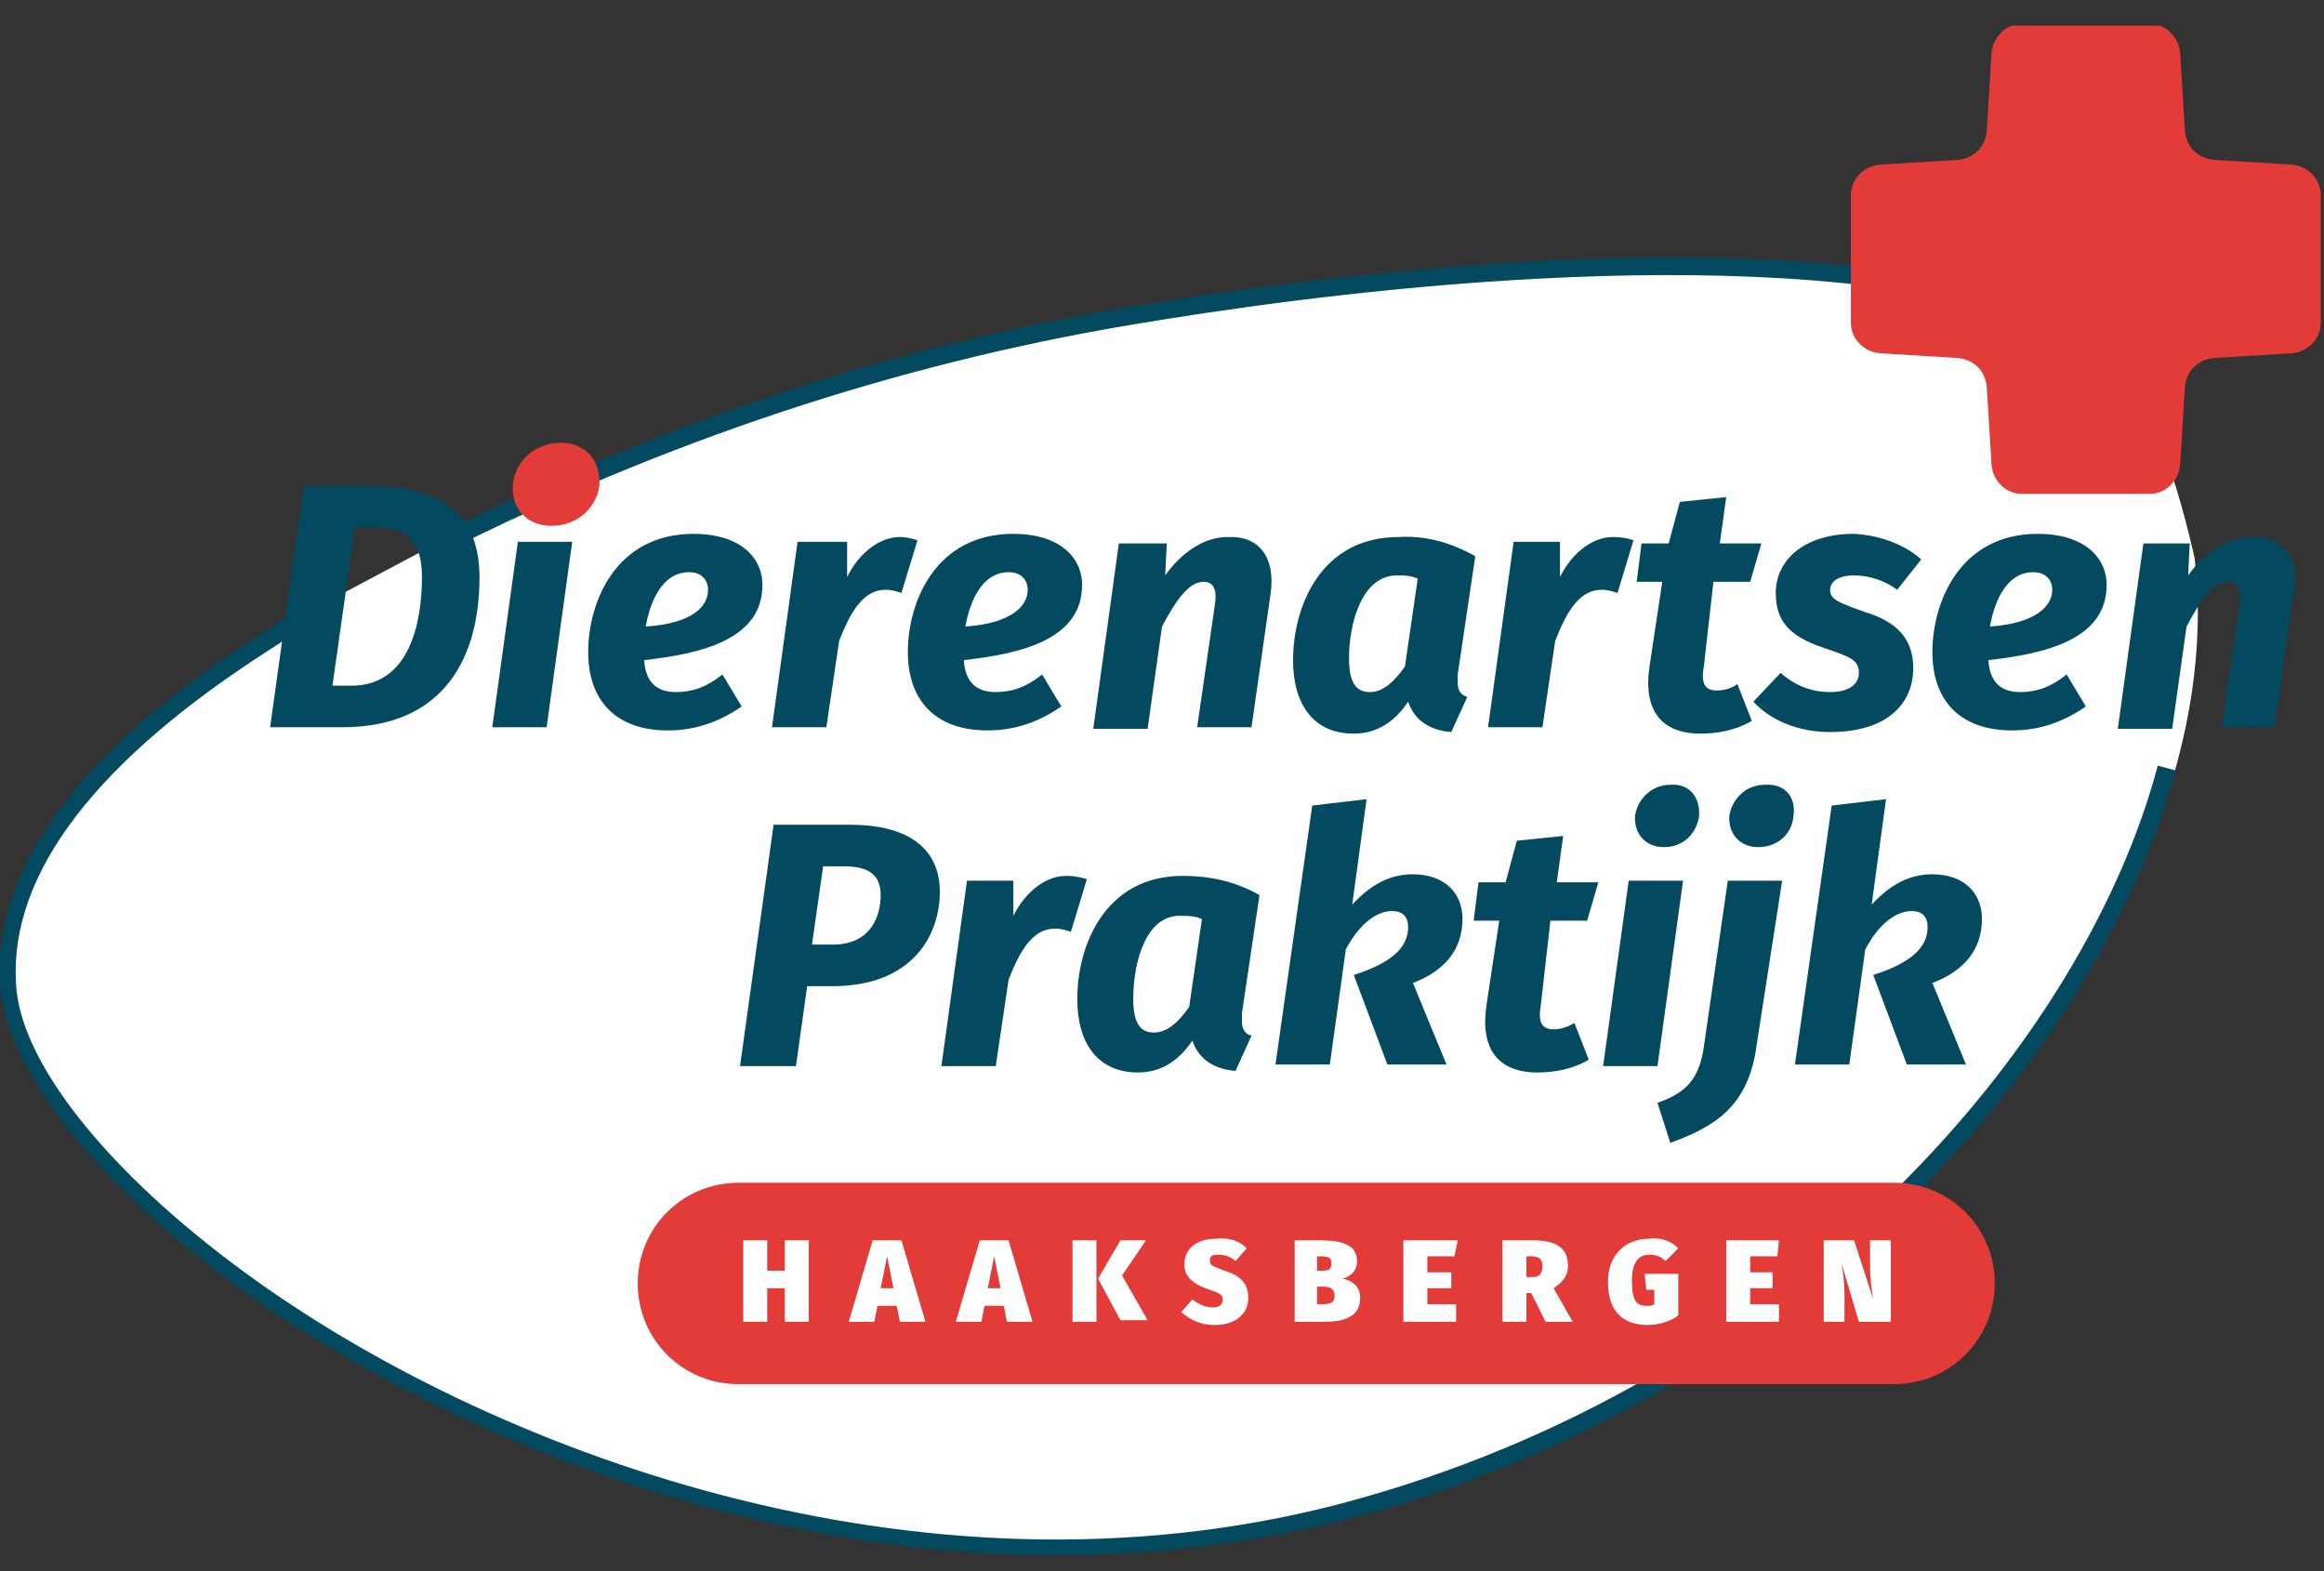
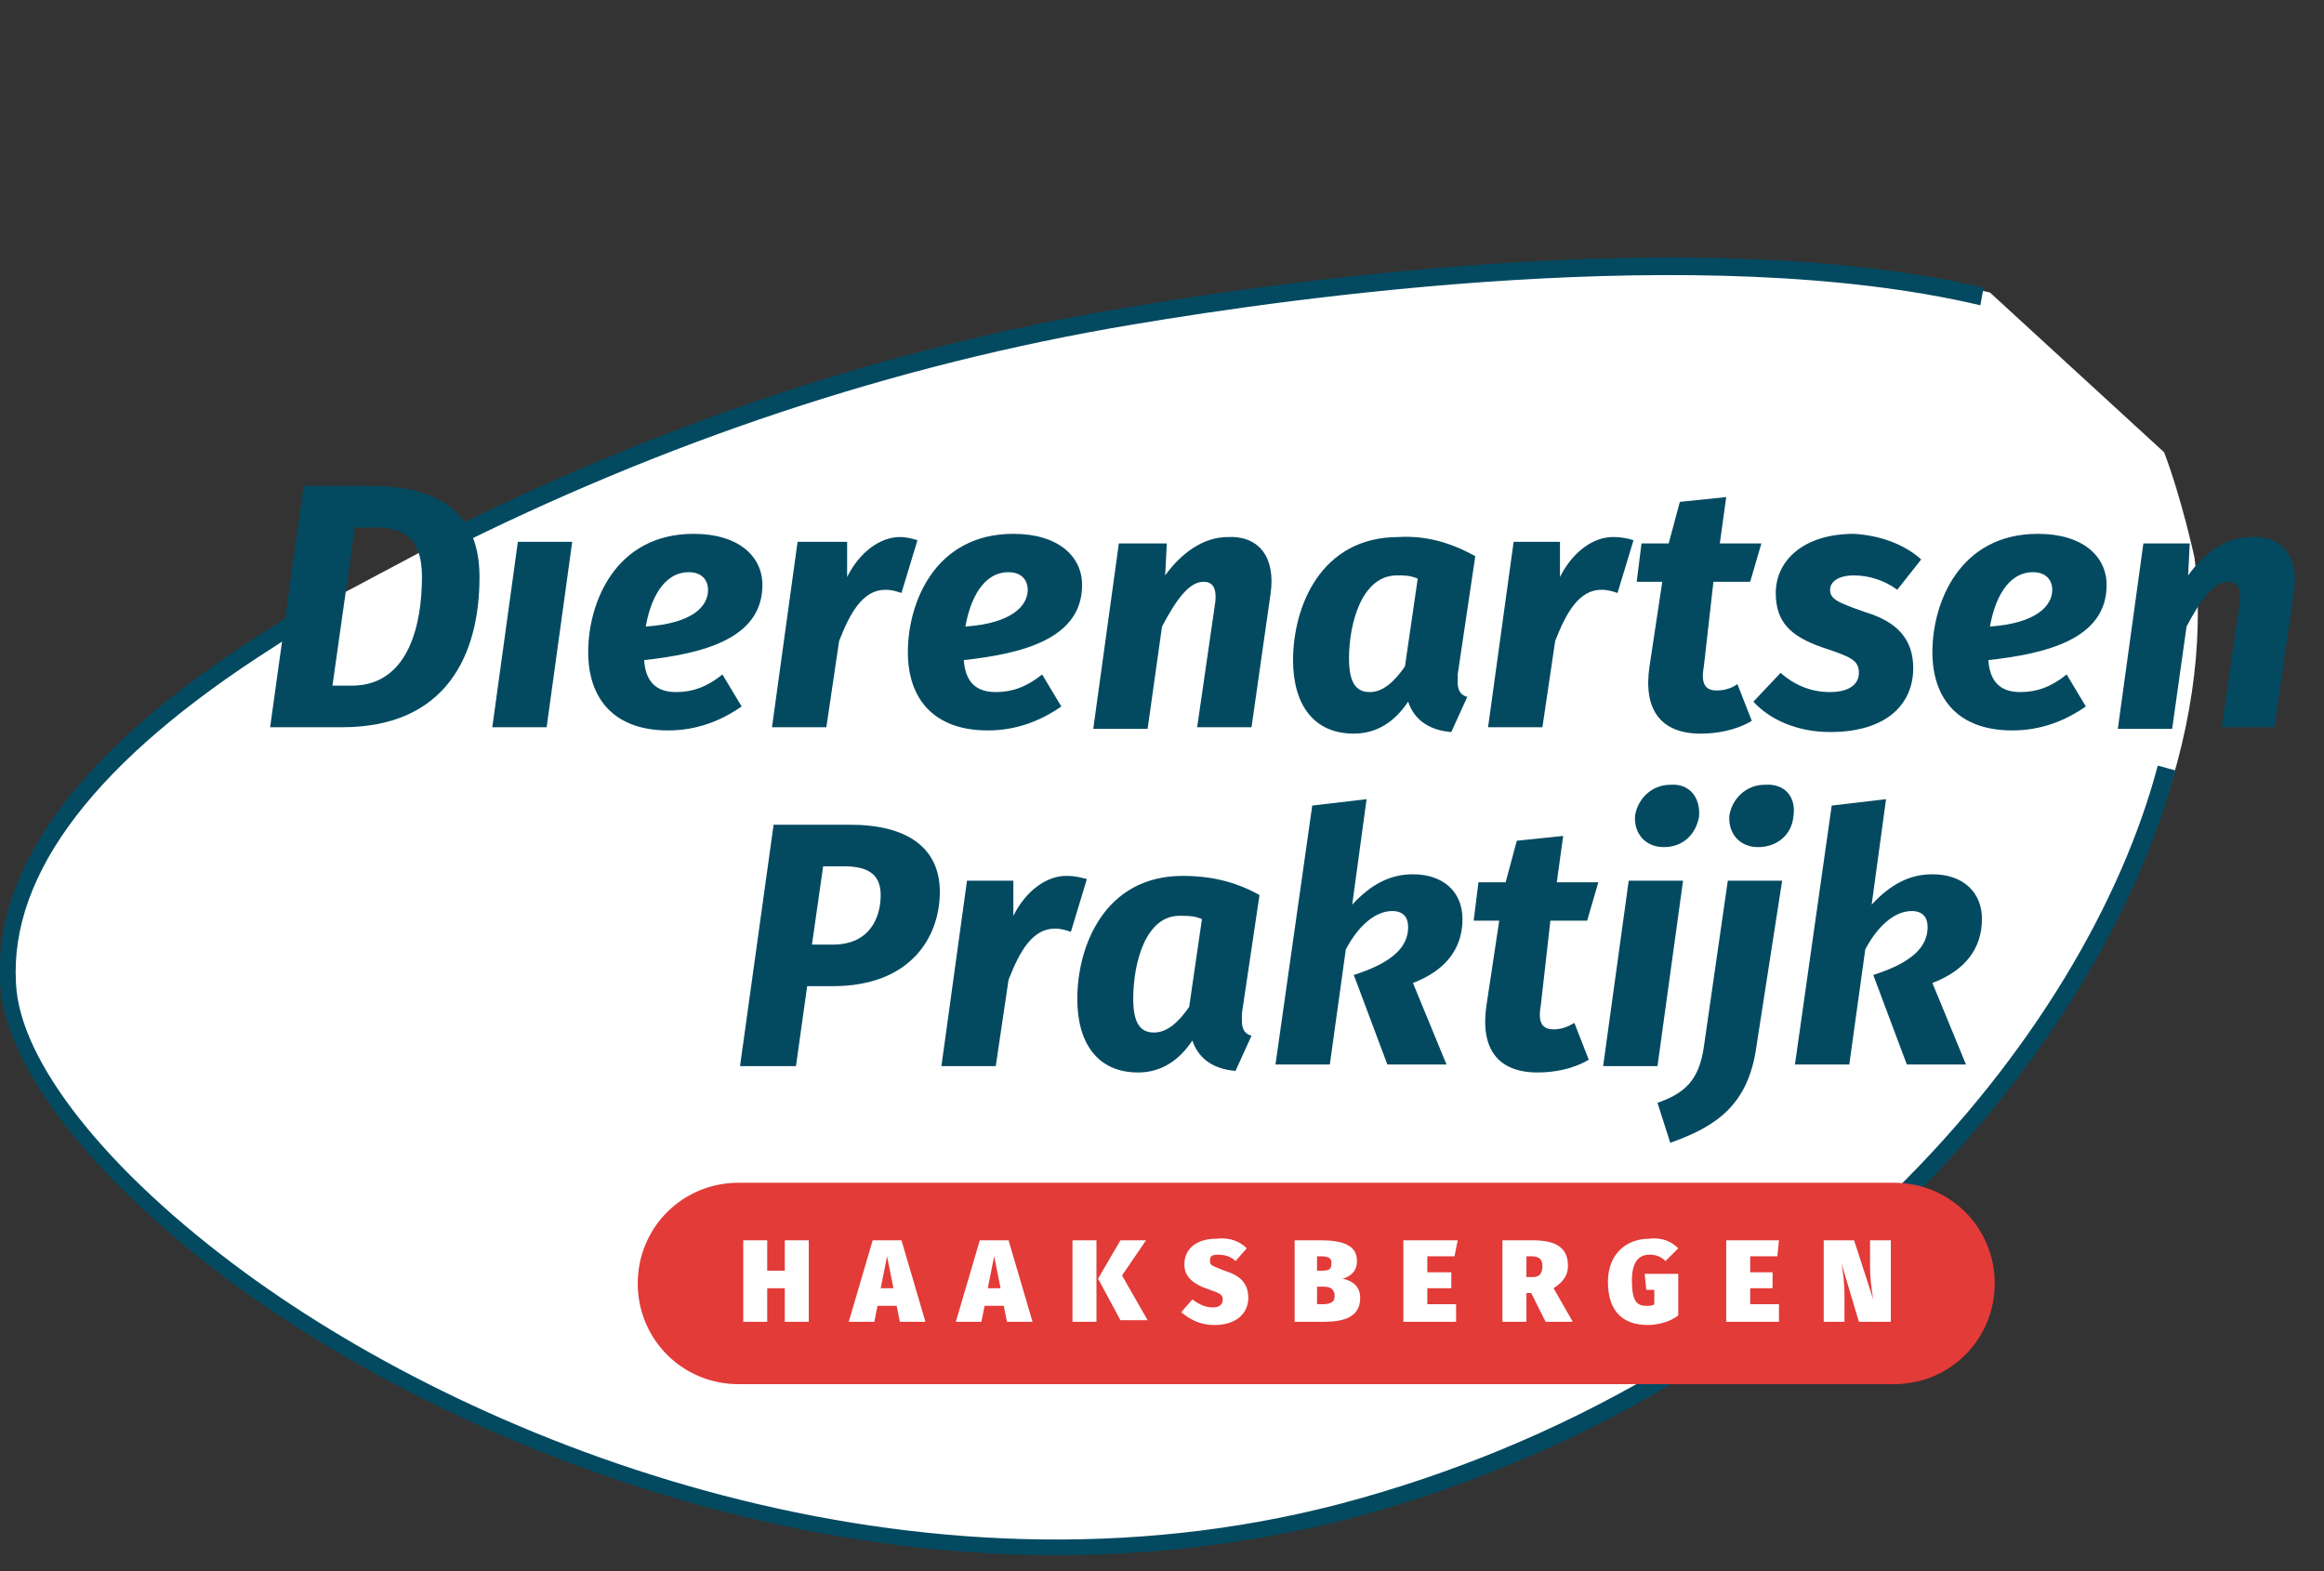
<svg xmlns="http://www.w3.org/2000/svg" xmlns:xlink="http://www.w3.org/1999/xlink" version="1.1" id="Laag_1" x="0px" y="0px" viewBox="0 0 145.4 98.3" style="enable-background:new 0 0 145.4 98.3;" xml:space="preserve">
  <rect x="0" y="0" width="145.4" height="98.3" fill="#333333" stroke="none" />
  <style type="text/css">
	.st0{clip-path:url(#SVGID_2_);fill:#FFFFFF;}
	.st1{clip-path:url(#SVGID_2_);fill:#034A61;}
	.st2{fill:#034A61;}
	.st3{fill:#E23B38;}
	.st4{fill:#FFFFFF;}
	.st5{clip-path:url(#SVGID_4_);fill:#FFFFFF;}
	.st6{clip-path:url(#SVGID_4_);fill:#E23B38;}
</style>
  <title>Logo</title>
  <g>
    <g>
      <defs>
        <rect id="SVGID_1_" x="0" y="1.6" width="145.2" height="95.7" />
      </defs>
      <clipPath id="SVGID_2_">
        <use xlink:href="#SVGID_1_" style="overflow:visible;" />
      </clipPath>
      <path class="st0" d="M124.5,18.3c-19.4-4.5-49.1,0.5-53.4,1.2C52,22.7,37.1,29.1,27.7,33.8L19.8,38c-0.6,0.4-1.5,0.9-2.6,1.6    C7.2,46,0.4,53.4,0.8,61.2c0.7,14.4,42.9,43.8,83.7,33.1c33.1-8.7,55.4-37.8,52.8-59.4c0,0-0.8-3.7-1.9-6.6" />
      <path class="st1" d="M66.1,97.3c-20.5,0-39.6-8.3-51.4-16.9C5.8,73.8,0.3,66.8,0,61.5c-0.4-7.4,5.2-14.8,16.6-22    c1.2-0.8,2-1.3,2.6-1.6l0.5,1c-0.6,0.3-1.4,0.8-2.6,1.6c-11,7-16.5,14.1-16.1,21c0.2,4.9,5.7,11.8,14.3,18.1    c15,11,42,21.4,68.5,14.5c28.8-7.6,46.7-29.2,51.2-46.2l1.1,0.3c-4.6,17.2-22.8,39.3-52,46.9C78.1,96.6,72,97.3,66.1,97.3    L66.1,97.3z" />
    </g>
    <path class="st2" d="M27.7,34.6l-0.5-1c13.8-7,28.4-11.9,43.5-14.4c10.2-1.7,35.9-5.3,53.4-1.2l-0.2,1.1c-17.4-4.1-42.9-0.5-53,1.2   C55.9,22.8,41.4,27.7,27.7,34.6L27.7,34.6z" />
    <path class="st3" d="M118.5,86.6H46.2c-3.5,0-6.3-2.8-6.3-6.3l0,0c0-3.5,2.8-6.3,6.3-6.3h72.3c3.5,0,6.3,2.8,6.3,6.3l0,0   C124.8,83.8,122,86.6,118.5,86.6L118.5,86.6z" />
    <polygon class="st4" points="49.1,80.6 48,80.6 48,82.7 46.5,82.7 46.5,77.6 48,77.6 48,79.5 49.1,79.5 49.1,77.6 50.6,77.6    50.6,82.7 49.1,82.7 49.1,80.6  " />
    <path class="st4" d="M55.9,80.6l-0.4-2l-0.4,2H55.9L55.9,80.6z M56.1,81.7h-1.2l-0.2,1h-1.6l1.5-5.1h1.8l1.5,5.1h-1.6L56.1,81.7   L56.1,81.7z" />
    <path class="st4" d="M62.6,80.6l-0.4-2l-0.4,2H62.6L62.6,80.6z M62.8,81.7h-1.2l-0.2,1h-1.6l1.5-5.1h1.8l1.5,5.1H63L62.8,81.7   L62.8,81.7z" />
    <path class="st4" d="M70.2,79.8l1.6,2.8h-1.7L68.7,80l1.4-2.4h1.6L70.2,79.8L70.2,79.8z M68.6,82.7h-1.5v-5.1h1.5V82.7L68.6,82.7z" />
    <path class="st4" d="M78,78.1l-0.7,0.8c-0.3-0.3-0.7-0.4-1.1-0.4c-0.4,0-0.5,0.1-0.5,0.4c0,0.3,0.2,0.3,0.9,0.6   c1,0.3,1.5,0.8,1.5,1.7c0,1-0.8,1.7-2.1,1.7c-1,0-1.6-0.4-2.1-0.8l0.7-0.8c0.4,0.3,0.8,0.5,1.3,0.5c0.4,0,0.6-0.2,0.6-0.5   c0-0.3-0.2-0.4-0.8-0.6c-1.2-0.4-1.6-0.9-1.6-1.6c0-1,0.8-1.6,2-1.6C77,77.4,77.6,77.7,78,78.1L78,78.1z" />
    <path class="st4" d="M83.5,81.1c0-0.4-0.2-0.6-0.7-0.6h-0.4v1.1h0.3C83.2,81.6,83.5,81.5,83.5,81.1L83.5,81.1z M82.4,78.6v0.9h0.3   c0.5,0,0.6-0.1,0.6-0.5c0-0.3-0.2-0.4-0.7-0.4H82.4L82.4,78.6z M85.1,81.2c0,1.2-1,1.5-2.3,1.5h-1.8v-5.1h1.6   c1.4,0,2.3,0.3,2.3,1.3c0,0.7-0.5,1-0.9,1.1C84.5,80.1,85.1,80.4,85.1,81.2L85.1,81.2z" />
    <polygon class="st4" points="91,78.6 89.3,78.6 89.3,79.6 90.8,79.6 90.8,80.6 89.3,80.6 89.3,81.6 91.1,81.6 91.1,82.7 87.8,82.7    87.8,77.6 91.2,77.6 91,78.6  " />
    <path class="st4" d="M95.5,79.9h0.4c0.4,0,0.6-0.2,0.6-0.7c0-0.4-0.2-0.6-0.7-0.6h-0.3V79.9L95.5,79.9z M95.8,80.9h-0.3v1.8H94   v-5.1h1.9c1.5,0,2.2,0.5,2.2,1.6c0,0.6-0.3,1-0.9,1.4l1.2,2.1h-1.7L95.8,80.9L95.8,80.9z" />
    <path class="st4" d="M105,78.1l-0.8,0.8c-0.3-0.3-0.6-0.4-1-0.4c-0.7,0-1.1,0.5-1.1,1.6c0,1.3,0.3,1.6,0.9,1.6c0.2,0,0.4,0,0.5-0.1   v-0.9h-0.5l-0.1-1h2.1v2.6c-0.5,0.4-1.3,0.6-1.9,0.6c-1.7,0-2.5-1-2.5-2.7c0-1.7,1.1-2.7,2.6-2.7C104,77.4,104.6,77.7,105,78.1   L105,78.1z" />
    <polygon class="st4" points="111.2,78.6 109.5,78.6 109.5,79.6 110.9,79.6 110.9,80.6 109.5,80.6 109.5,81.6 111.3,81.6    111.3,82.7 108,82.7 108,77.6 111.3,77.6 111.2,78.6  " />
    <g>
      <defs>
        <rect id="SVGID_3_" x="0" y="1.6" width="145.2" height="95.7" />
      </defs>
      <clipPath id="SVGID_4_">
        <use xlink:href="#SVGID_3_" style="overflow:visible;" />
      </clipPath>
      <path class="st5" d="M118.2,82.7h-1.9l-1.1-3.7c0.1,0.5,0.2,1.2,0.2,2.1v1.6h-1.3v-5.1h1.9l1.2,3.7c-0.1-0.6-0.2-1.2-0.2-2.1v-1.6    h1.3V82.7L118.2,82.7z" />
-       <path class="st6" d="M143.4,10.3l-4.9-0.3c-1-0.1-1.7-0.8-1.8-1.8l-0.3-4.9c-0.1-1-0.9-1.8-1.9-1.8h-8c-1,0-1.8,0.8-1.9,1.8    l-0.3,4.9c-0.1,1-0.8,1.7-1.8,1.8l-4.9,0.3c-1,0.1-1.8,0.9-1.8,1.9v8c0,1,0.8,1.8,1.8,1.9l4.9,0.3c1,0.1,1.7,0.8,1.8,1.8l0.3,4.9    c0.1,1,0.9,1.8,1.9,1.8h8c1,0,1.8-0.8,1.9-1.8l0.3-4.9c0.1-1,0.8-1.7,1.8-1.8l4.9-0.3c1-0.1,1.8-0.9,1.8-1.9v-8    C145.2,11.2,144.4,10.4,143.4,10.3L143.4,10.3z" />
    </g>
-     <path class="st3" d="M37.5,30.4c-0.2,1.4-1.4,2.5-3,2.5c-1.6,0-2.6-1.2-2.4-2.7c0.2-1.4,1.4-2.5,3-2.5   C36.7,27.7,37.6,28.9,37.5,30.4L37.5,30.4z" />
    <path class="st2" d="M22.2,33l-1.4,9.9h1.2c3.6,0,4.4-3.9,4.4-6.8c0-2.6-1.3-3.1-3-3.1H22.2L22.2,33z M30,36.1   c0,4.9-2.1,9.4-8.6,9.4h-4.5L19,30.4h4.1C26.7,30.4,30,31.5,30,36.1L30,36.1z" />
    <polygon class="st2" points="34.2,45.5 30.8,45.5 32.4,33.9 35.8,33.9 34.2,45.5  " />
    <path class="st2" d="M44.3,36.9c0-0.5-0.3-1.1-1.2-1.1c-1.6,0-2.4,1.7-2.7,3.4C43.4,39,44.3,37.9,44.3,36.9L44.3,36.9z M40.3,41.3   c0.1,1.5,0.9,2,2,2c1,0,1.9-0.3,2.9-1.1l1.2,2c-1.3,0.9-2.8,1.5-4.6,1.5c-3.4,0-5-2-5-4.9c0-3.1,1.7-7.4,6.6-7.4   c2.8,0,4.3,1.4,4.3,3.2C47.7,40,43.9,40.9,40.3,41.3L40.3,41.3z" />
    <path class="st2" d="M57.4,33.8l-1,3.3c-0.3-0.1-0.6-0.2-1-0.2c-1.4,0-2.2,1.4-2.9,3.2l-0.8,5.4h-3.4l1.6-11.6H53l0,2.2   c0.8-1.6,2.1-2.5,3.3-2.5C56.7,33.6,57.1,33.7,57.4,33.8L57.4,33.8z" />
    <path class="st2" d="M64.3,36.9c0-0.5-0.3-1.1-1.2-1.1c-1.6,0-2.4,1.7-2.7,3.4C63.3,39,64.3,37.9,64.3,36.9L64.3,36.9z M60.3,41.3   c0.1,1.5,0.9,2,2,2c1,0,1.9-0.3,2.9-1.1l1.2,2c-1.3,0.9-2.8,1.5-4.6,1.5c-3.4,0-5-2-5-4.9c0-3.1,1.7-7.4,6.6-7.4   c2.8,0,4.3,1.4,4.3,3.2C67.7,40,63.9,40.9,60.3,41.3L60.3,41.3z" />
    <path class="st2" d="M79.5,37.1l-1.2,8.4h-3.4l1.1-7.6c0.2-1.2-0.2-1.5-0.7-1.5c-0.9,0-1.7,1.1-2.6,2.8l-0.9,6.4h-3.4l1.6-11.6H73   l-0.1,2c1-1.4,2.4-2.4,3.9-2.4C78.8,33.5,79.8,34.9,79.5,37.1L79.5,37.1z" />
    <path class="st2" d="M84.4,41.2c0,1.6,0.5,2.1,1.3,2.1c0.8,0,1.5-0.6,2.2-1.6l0.8-5.5c-0.5-0.2-0.8-0.2-1.3-0.2   C85.2,36,84.4,39,84.4,41.2L84.4,41.2z M92.3,34.8l-1.1,7.4c0,0.2,0,0.3,0,0.5c0,0.5,0.2,0.8,0.6,0.9l-1,2.2   c-1.3-0.1-2.3-0.7-2.7-1.9c-0.8,1.2-1.9,2-3.4,2c-2.5,0-3.8-1.8-3.8-4.6c0-3.3,1.7-7.7,6.6-7.7C89.1,33.5,90.7,33.9,92.3,34.8   L92.3,34.8z" />
    <path class="st2" d="M102.2,33.8l-1,3.3c-0.3-0.1-0.6-0.2-1-0.2c-1.4,0-2.2,1.4-2.9,3.2l-0.8,5.4h-3.4l1.6-11.6h2.9l0,2.2   c0.8-1.6,2.1-2.5,3.3-2.5C101.5,33.6,101.9,33.7,102.2,33.8L102.2,33.8z" />
    <path class="st2" d="M106.6,41.7c-0.2,1.1,0.1,1.5,0.8,1.5c0.4,0,0.9-0.1,1.3-0.4l0.9,2.3c-1,0.6-2.2,0.8-3.2,0.8   c-2.5,0-3.6-1.5-3.2-4.2l0.8-5.3h-1.6l0.3-2.4h1.7l0.7-2.6l2.9-0.3l-0.4,2.9h2.6l-0.7,2.4h-2.3L106.6,41.7L106.6,41.7z" />
    <path class="st2" d="M120.2,35l-1.5,1.9c-0.8-0.6-1.8-0.9-2.7-0.9c-1,0-1.5,0.4-1.5,0.9c0,0.6,0.5,0.8,2.2,1.4c2,0.6,3,1.7,3,3.5   c0,2.2-1.6,4-5.2,4c-2.1,0-3.8-0.8-4.8-1.9l1.7-1.8c0.8,0.7,1.8,1.2,3.1,1.2c1.2,0,1.8-0.5,1.8-1.2c0-0.8-0.5-1-2.3-1.6   c-2-0.7-2.9-1.6-2.9-3.4c0-2,1.7-3.7,4.9-3.7C117.7,33.5,119.2,34.1,120.2,35L120.2,35z" />
    <path class="st2" d="M128.4,36.9c0-0.5-0.3-1.1-1.2-1.1c-1.6,0-2.4,1.7-2.7,3.4C127.4,39,128.4,37.9,128.4,36.9L128.4,36.9z    M124.4,41.3c0.1,1.5,0.9,2,2,2c1,0,1.9-0.3,2.9-1.1l1.2,2c-1.3,0.9-2.8,1.5-4.6,1.5c-3.4,0-5-2-5-4.9c0-3.1,1.7-7.4,6.6-7.4   c2.8,0,4.3,1.4,4.3,3.2C131.8,40,128,40.9,124.4,41.3L124.4,41.3z" />
    <path class="st2" d="M143.5,37.1l-1.2,8.4H139l1.1-7.6c0.2-1.2-0.2-1.5-0.7-1.5c-0.9,0-1.7,1.1-2.6,2.8l-0.9,6.4h-3.4l1.6-11.6h2.9   l-0.1,2c1-1.4,2.4-2.4,3.9-2.4C142.8,33.5,143.9,34.9,143.5,37.1L143.5,37.1z" />
    <path class="st2" d="M55.1,56c0-1.3-0.8-1.8-2.3-1.8h-1.3l-0.7,4.9h1.3C54.5,59.1,55.1,57.3,55.1,56L55.1,56z M58.8,55.8   c0,2.8-1.8,5.9-6.7,5.9h-1.6l-0.7,5h-3.5l2.1-15.1h4.8C56.7,51.6,58.8,53,58.8,55.8L58.8,55.8z" />
    <path class="st2" d="M68,55l-1,3.3c-0.3-0.1-0.6-0.2-1-0.2c-1.4,0-2.2,1.4-2.9,3.2l-0.8,5.4h-3.4l1.6-11.6h2.9l0,2.2   c0.8-1.6,2.1-2.5,3.3-2.5C67.3,54.8,67.6,54.9,68,55L68,55z" />
    <path class="st2" d="M70.9,62.5c0,1.6,0.5,2.1,1.3,2.1c0.8,0,1.5-0.6,2.2-1.6l0.8-5.5c-0.5-0.2-0.8-0.2-1.3-0.2   C71.7,57.2,70.9,60.2,70.9,62.5L70.9,62.5z M78.8,56l-1.1,7.4c0,0.2,0,0.3,0,0.5c0,0.5,0.2,0.8,0.6,0.9l-1,2.2   c-1.3-0.1-2.3-0.7-2.7-1.9c-0.8,1.2-1.9,2-3.4,2c-2.5,0-3.8-1.8-3.8-4.6c0-3.3,1.7-7.7,6.6-7.7C75.6,54.8,77.2,55.1,78.8,56   L78.8,56z" />
    <path class="st2" d="M84.6,56.6c1.2-1.3,2.4-1.9,3.8-1.9c1.9,0,3.1,1.1,3.1,2.8c0,1.8-1,3.2-3.1,4l2.1,5.1h-3.7l-2.1-5.6   c2.5-0.8,3.4-1.8,3.4-3c0-0.6-0.3-1-1-1c-0.9,0-2,0.7-2.9,2.4l-1,7.2h-3.4l2.3-16.2l3.4-0.4L84.6,56.6L84.6,56.6z" />
    <path class="st2" d="M96.4,62.9c-0.2,1.1,0.1,1.5,0.8,1.5c0.4,0,0.8-0.1,1.3-0.4l0.9,2.3c-1,0.6-2.2,0.8-3.2,0.8   c-2.5,0-3.6-1.5-3.2-4.2l0.8-5.3h-1.6l0.3-2.4h1.7l0.7-2.6l2.9-0.3l-0.4,2.9h2.6l-0.7,2.4h-2.3L96.4,62.9L96.4,62.9z" />
    <path class="st2" d="M106.3,51.1c-0.2,1.1-1,1.9-2.2,1.9c-1.2,0-1.9-0.9-1.8-2c0.2-1.1,1.1-1.9,2.2-1.9   C105.7,49,106.4,49.9,106.3,51.1L106.3,51.1z M103.7,66.7h-3.4l1.6-11.6h3.4L103.7,66.7L103.7,66.7z" />
    <path class="st2" d="M112.2,51.1c-0.1,1.1-1,1.9-2.2,1.9c-1.2,0-1.9-0.9-1.8-2c0.2-1.1,1.1-1.9,2.2-1.9   C111.7,49,112.4,49.9,112.2,51.1L112.2,51.1z M109.9,65.4c-0.5,3.8-2.6,5.1-5.4,6.1l-0.8-2.5c1.7-0.6,2.6-1.4,2.9-3.5l1.5-10.4h3.4   L109.9,65.4L109.9,65.4z" />
    <path class="st2" d="M117.1,56.6c1.2-1.3,2.4-1.9,3.8-1.9c1.9,0,3.1,1.1,3.1,2.8c0,1.8-1,3.2-3.1,4l2.1,5.1h-3.7l-2.1-5.6   c2.5-0.8,3.4-1.8,3.4-3c0-0.6-0.3-1-1-1c-0.9,0-2,0.7-2.9,2.4l-1,7.2h-3.4l2.3-16.2l3.4-0.4L117.1,56.6L117.1,56.6z" />
  </g>
</svg>